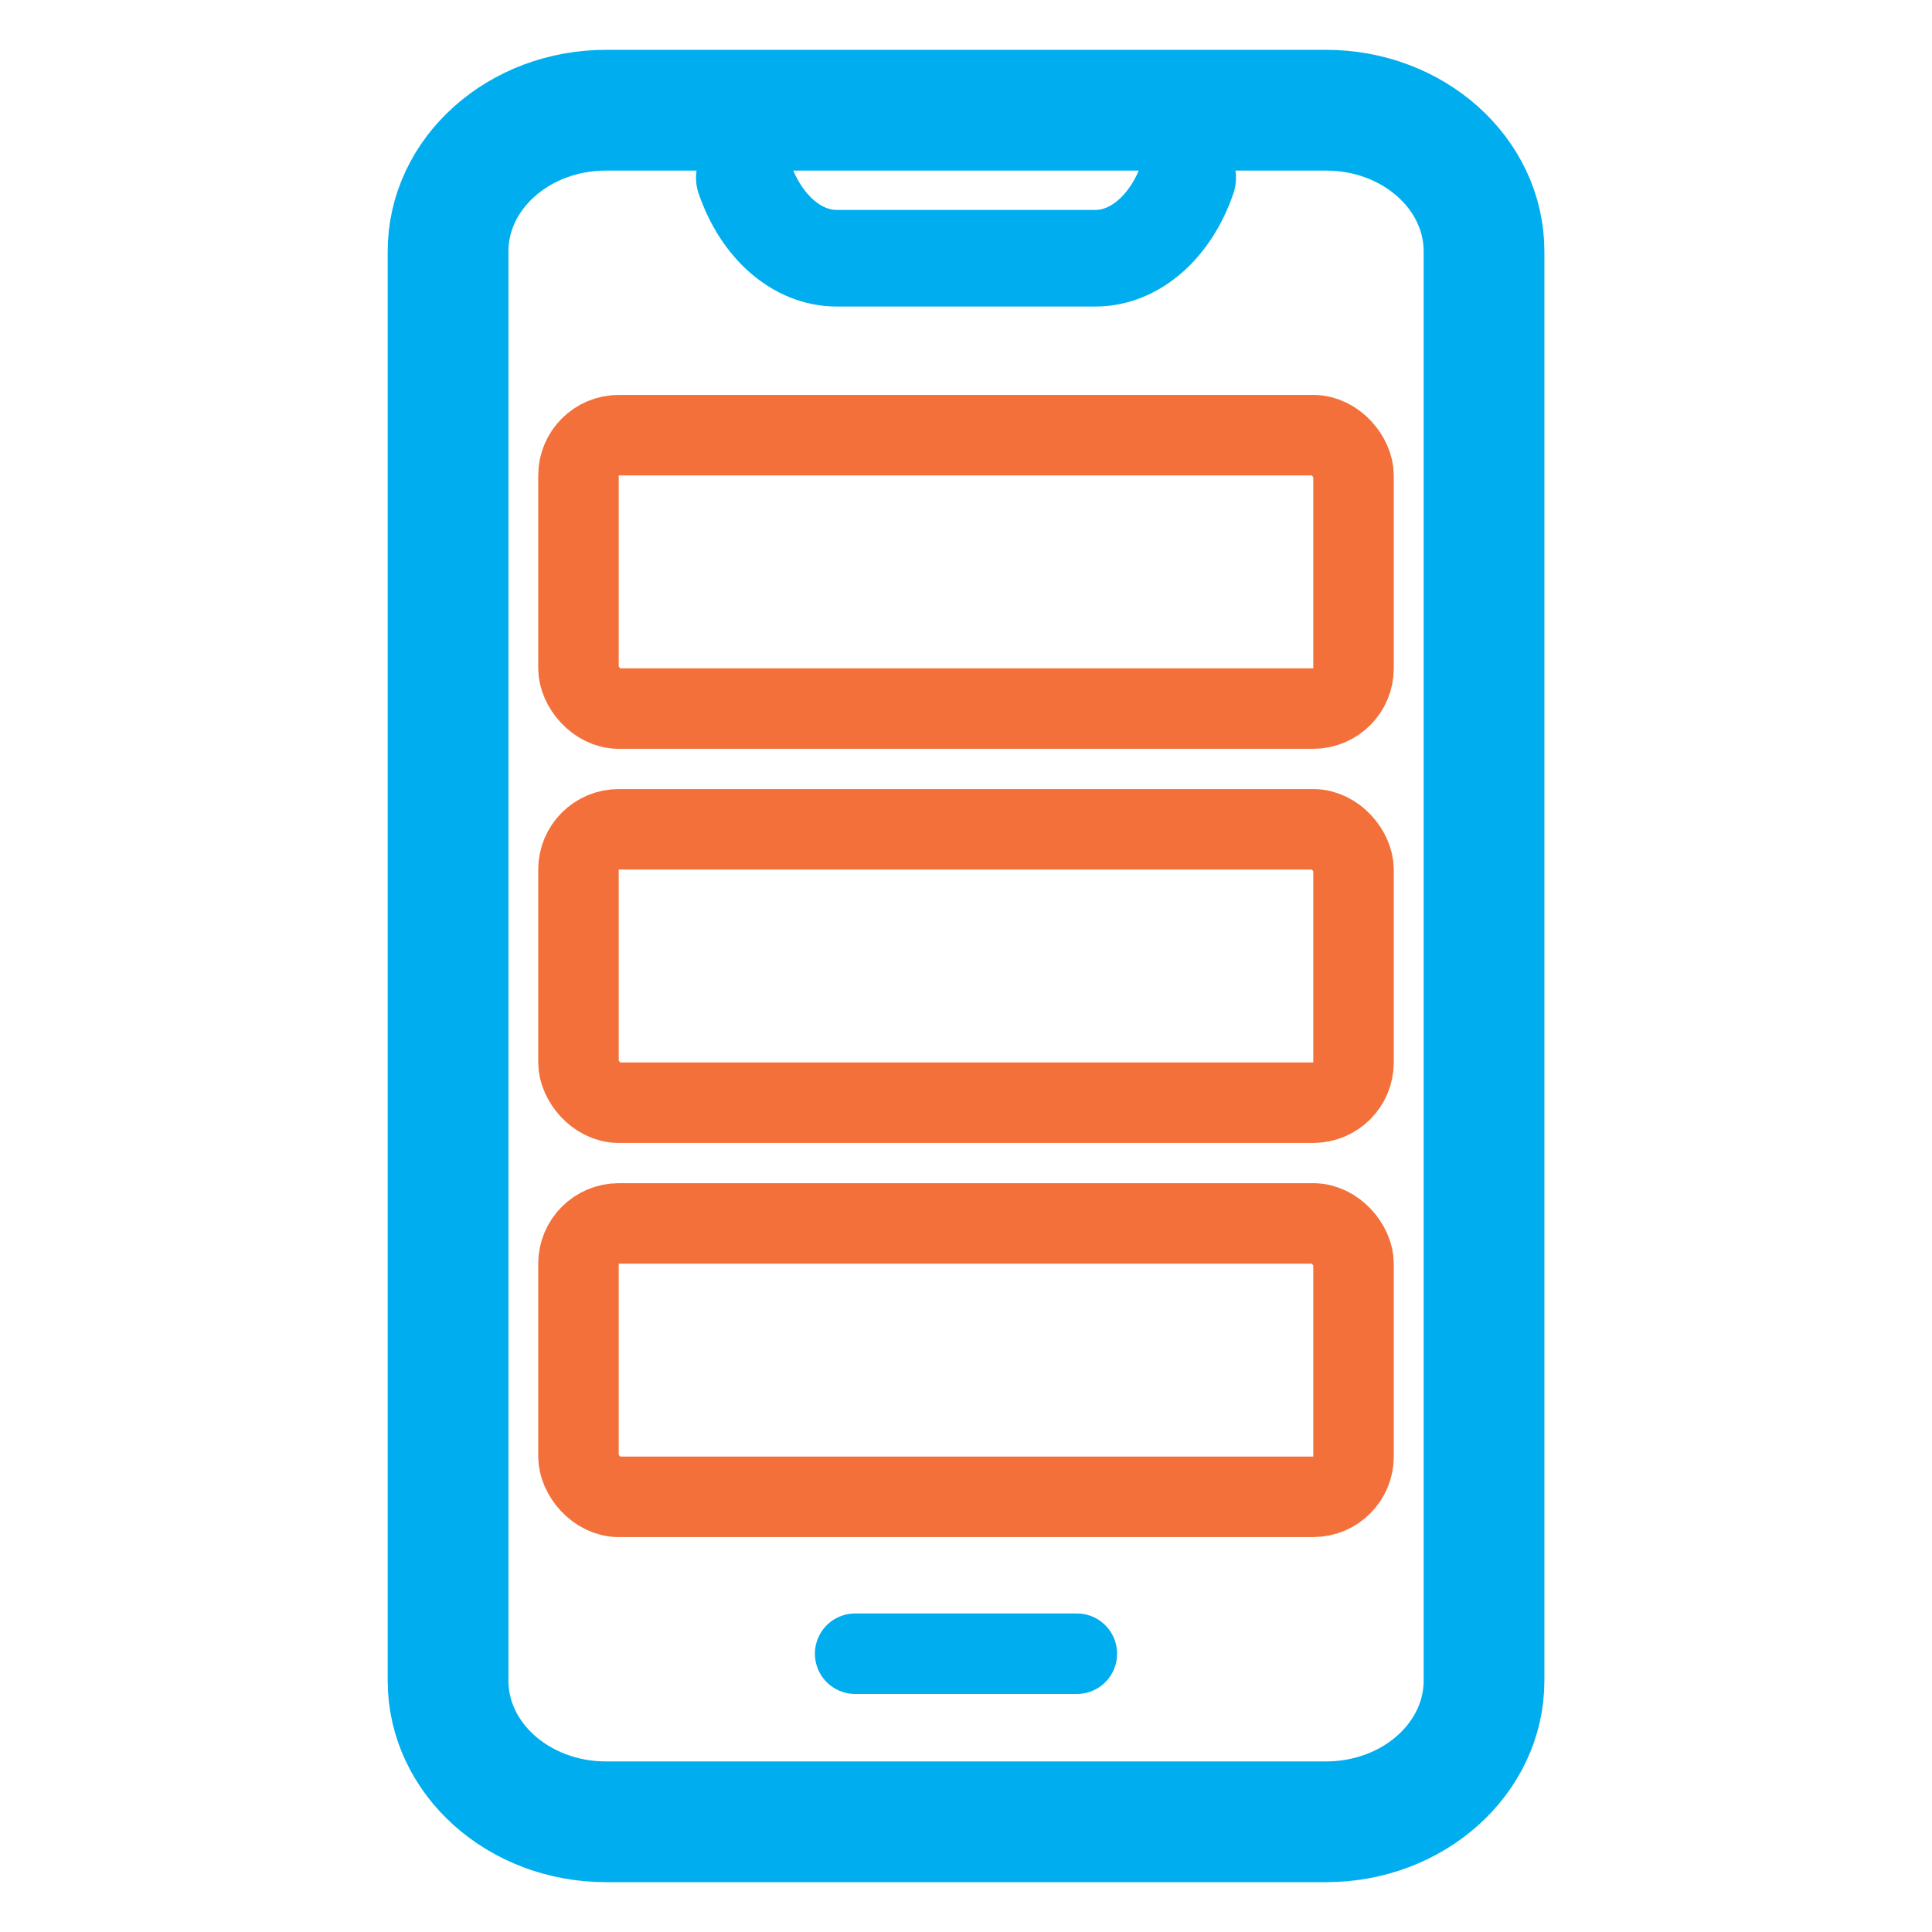
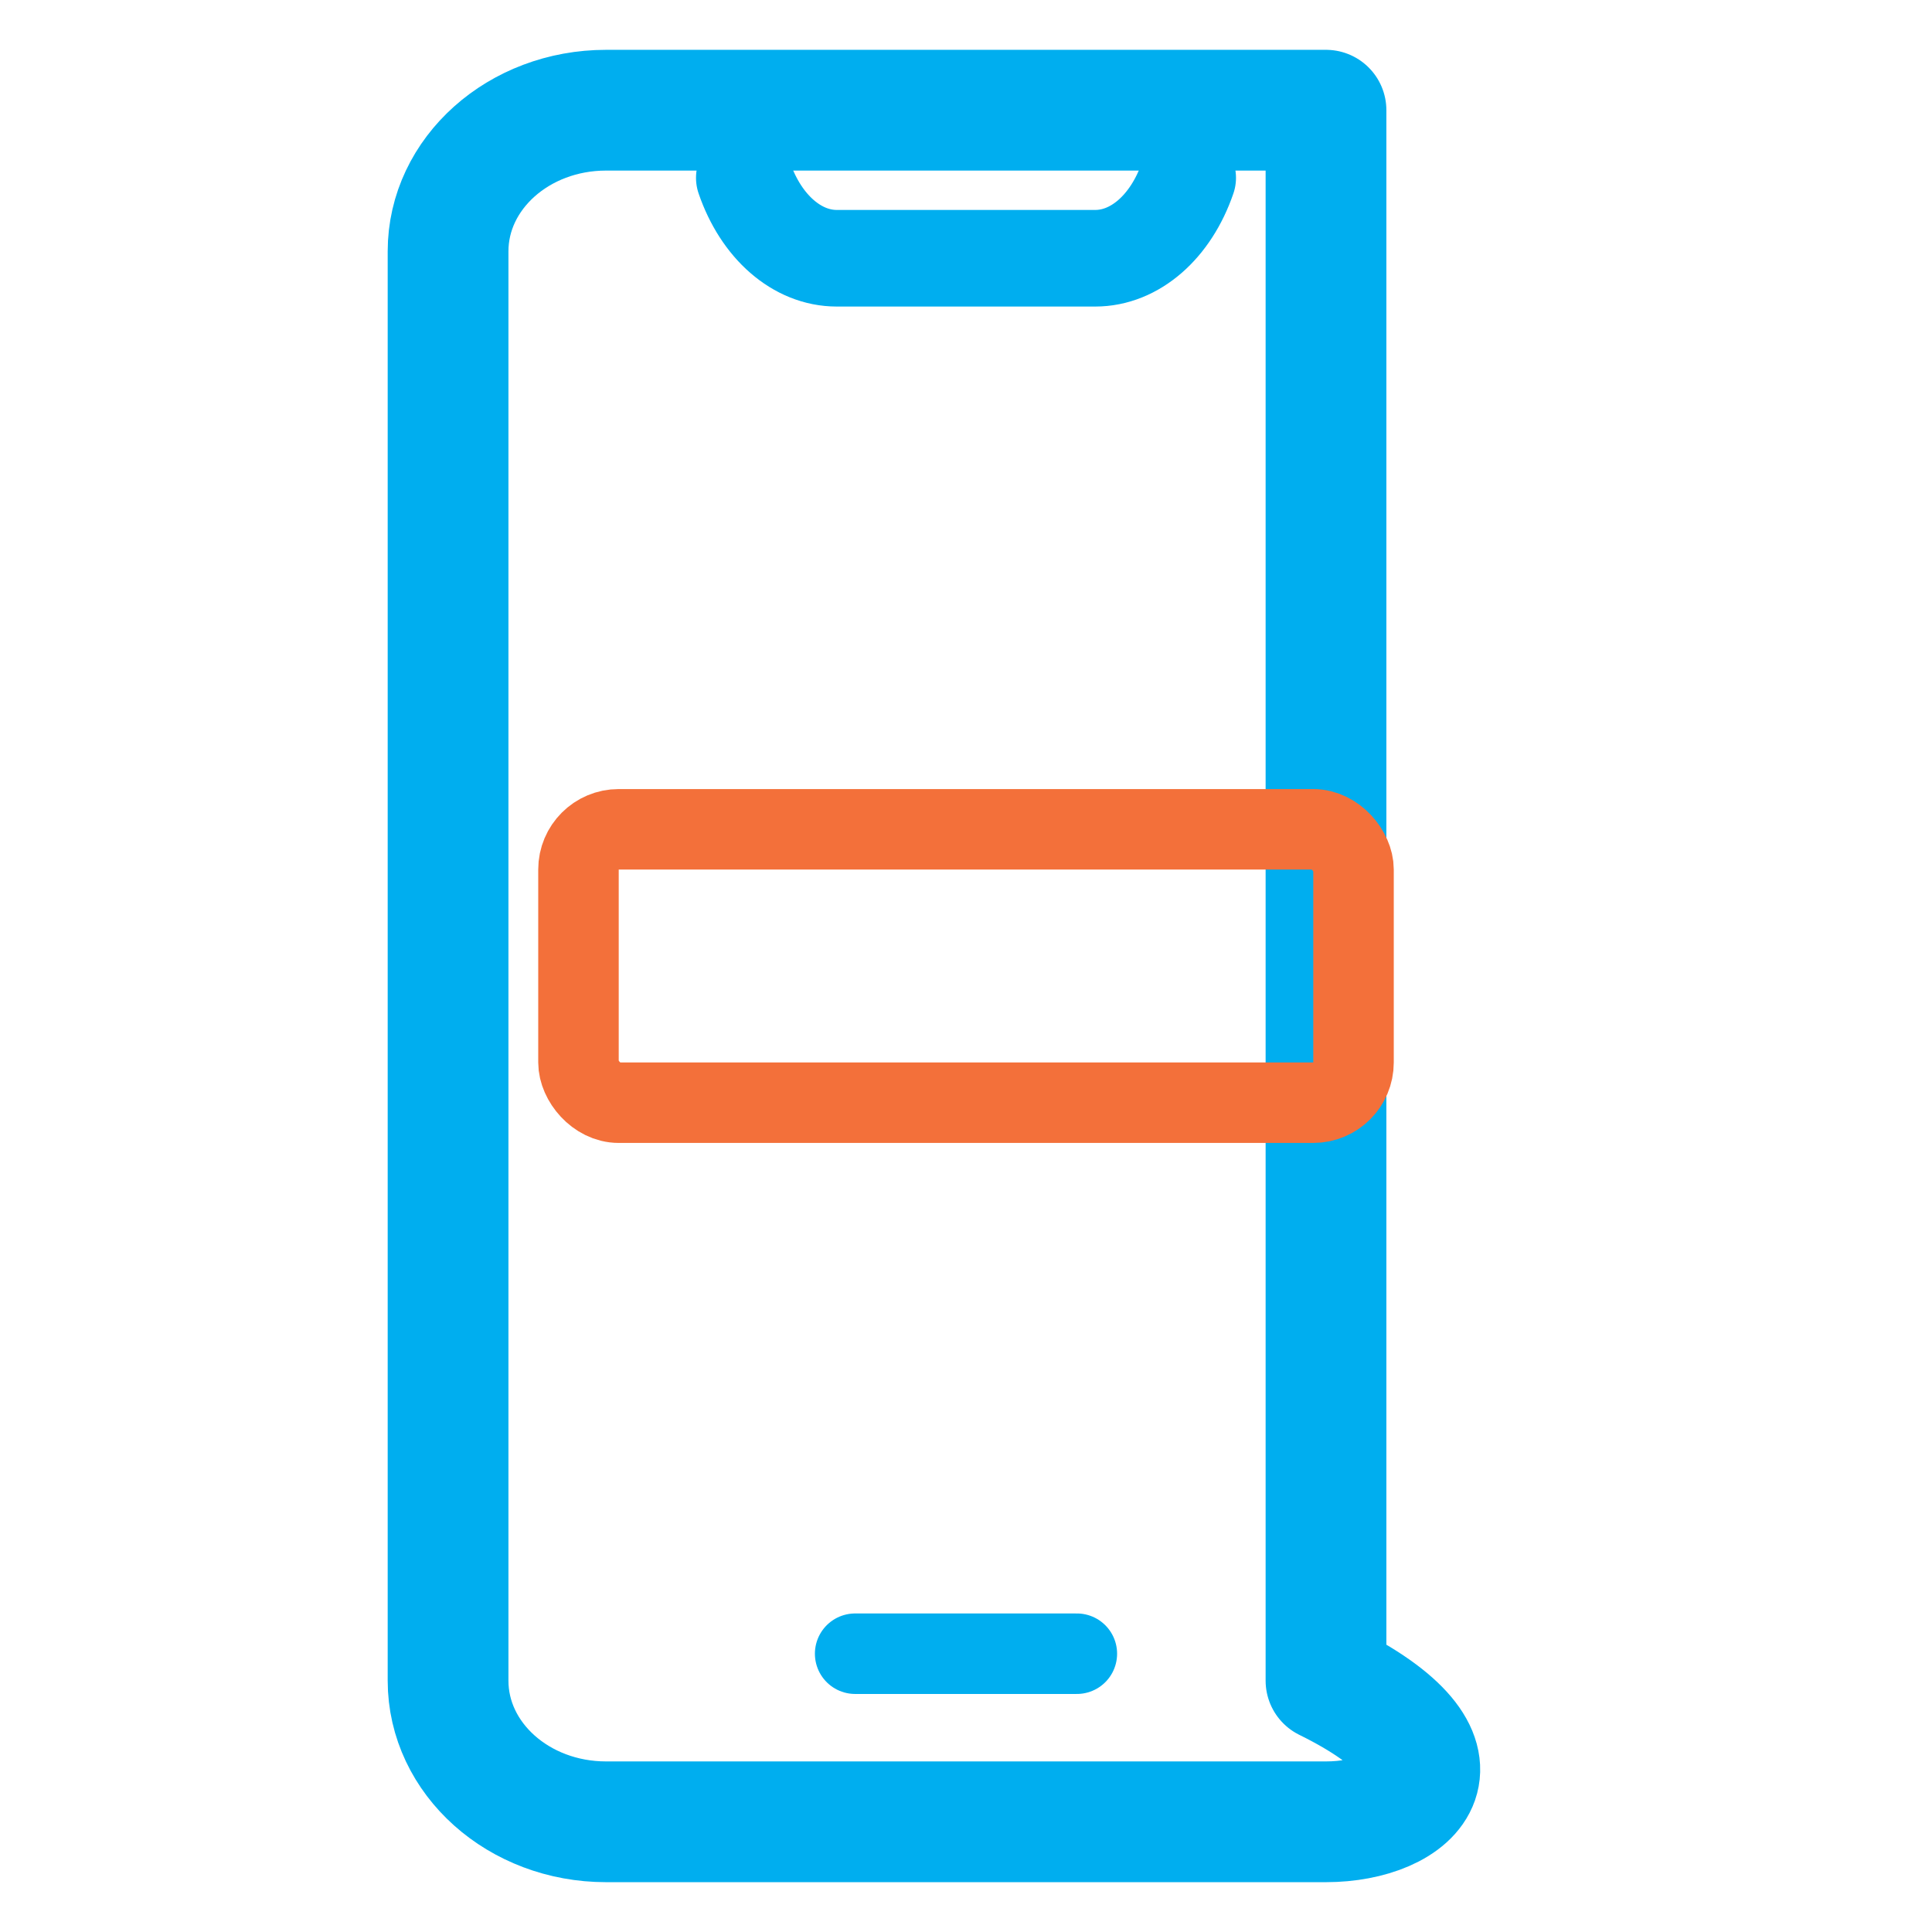
<svg xmlns="http://www.w3.org/2000/svg" width="24" height="24" viewBox="0 0 24 24" fill="none">
  <path d="M9.246 2.209C9.455 2.819 9.903 3.208 10.394 3.208H13.606C14.097 3.208 14.545 2.819 14.754 2.209" stroke="#00AEEF" stroke-width="1.2" stroke-miterlimit="10" stroke-linecap="round" stroke-linejoin="round" />
-   <path d="M5.566 7.03V3.122C5.566 2.154 6.444 1.369 7.528 1.369H16.472C17.556 1.369 18.435 2.154 18.435 3.122V20.878C18.435 21.846 17.556 22.631 16.472 22.631H7.528C6.444 22.631 5.566 21.846 5.566 20.878V7.03Z" stroke="#00AEEF" stroke-width="1.5" stroke-miterlimit="10" stroke-linecap="round" stroke-linejoin="round" />
+   <path d="M5.566 7.03V3.122C5.566 2.154 6.444 1.369 7.528 1.369H16.472V20.878C18.435 21.846 17.556 22.631 16.472 22.631H7.528C6.444 22.631 5.566 21.846 5.566 20.878V7.03Z" stroke="#00AEEF" stroke-width="1.5" stroke-miterlimit="10" stroke-linecap="round" stroke-linejoin="round" />
  <path d="M10.623 20.543H13.377" stroke="#00AEEF" stroke-linecap="round" />
-   <rect x="7.186" y="5.406" width="9.628" height="3.396" rx="0.5" stroke="#F3703A" />
  <rect x="7.186" y="10.302" width="9.628" height="3.396" rx="0.5" stroke="#F3703A" />
-   <rect x="7.186" y="15.198" width="9.628" height="3.396" rx="0.5" stroke="#F3703A" />
</svg>